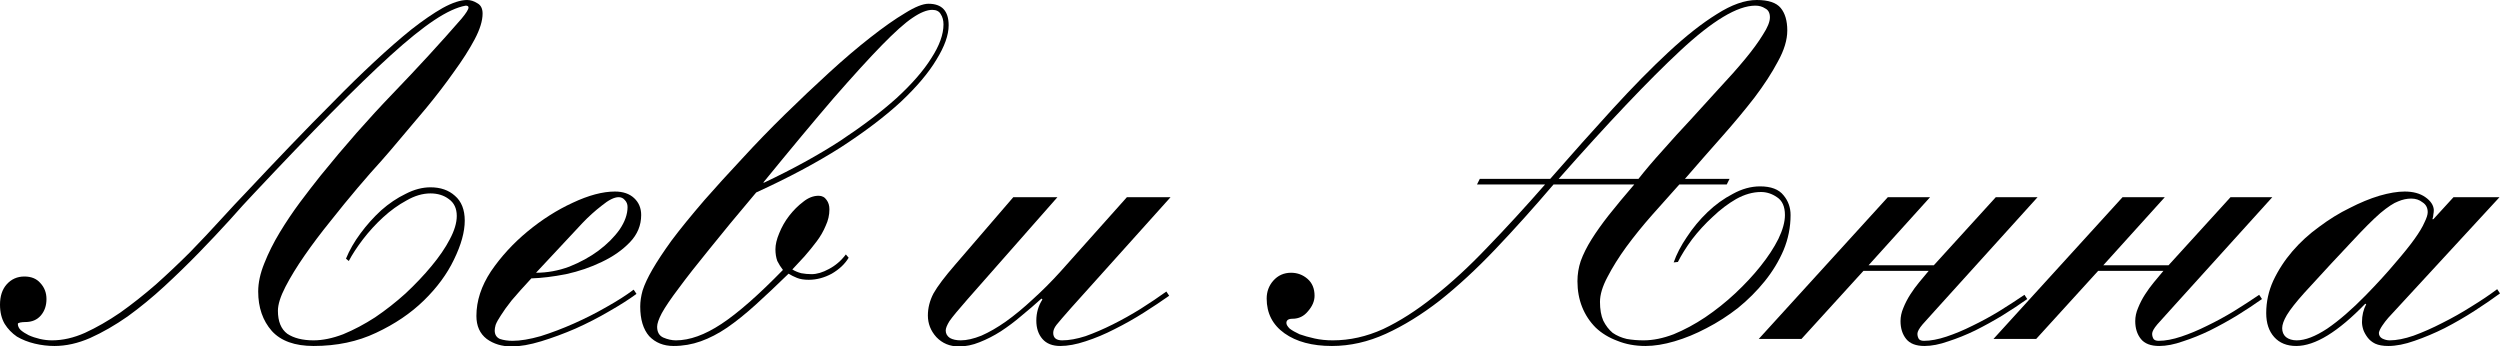
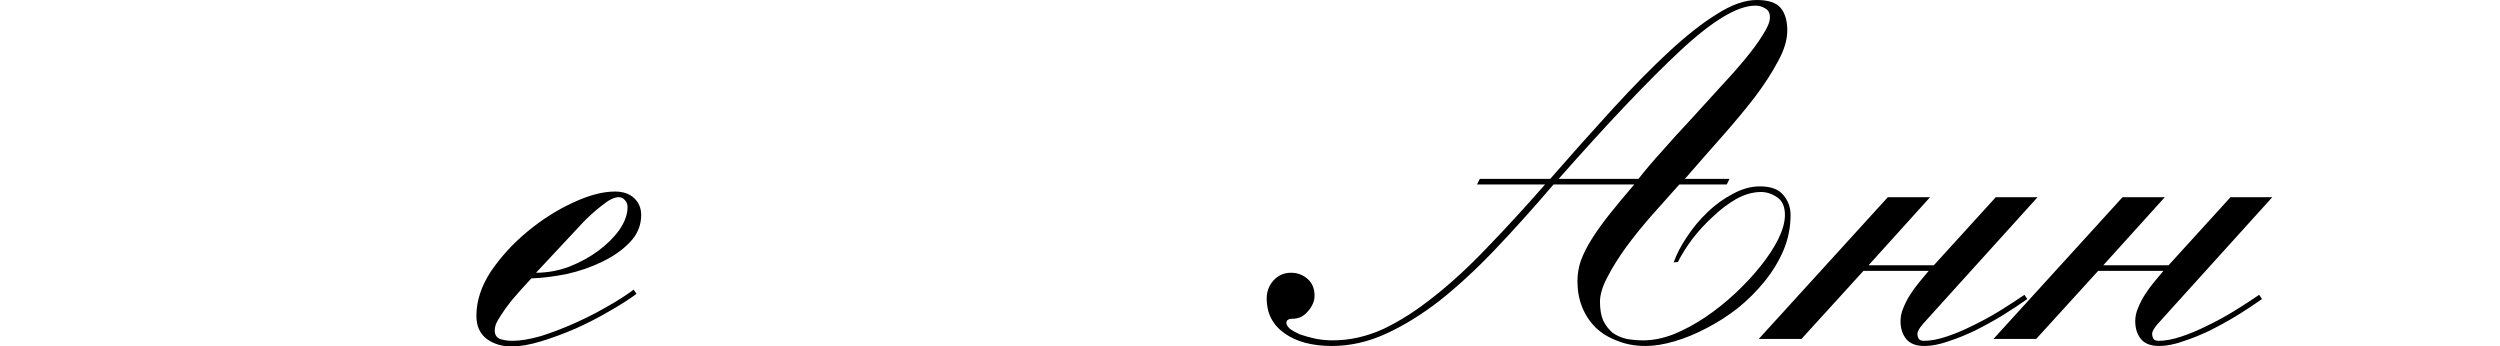
<svg xmlns="http://www.w3.org/2000/svg" viewBox="0 0 239.644 33.21" fill="none">
-   <path d="M46.26 1.305C46.26 1.995 46.005 2.82 45.495 3.78C44.985 4.74 44.325 5.775 43.515 6.885C42.735 7.995 41.85 9.15 40.86 10.35C39.87 11.52 38.895 12.675 37.935 13.815C37.665 14.145 37.2 14.685 36.54 15.435C35.88 16.155 35.13 17.01 34.29 18C33.45 18.99 32.58 20.055 31.68 21.195C30.78 22.305 29.955 23.4 29.205 24.48C28.455 25.56 27.84 26.565 27.36 27.495C26.88 28.425 26.64 29.19 26.64 29.79C26.64 30.81 26.94 31.545 27.54 31.995C28.17 32.415 29.01 32.625 30.06 32.625C30.93 32.625 31.875 32.43 32.895 32.04C33.915 31.62 34.935 31.08 35.955 30.42C36.975 29.73 37.95 28.965 38.88 28.125C39.81 27.255 40.635 26.385 41.355 25.515C42.105 24.615 42.69 23.76 43.11 22.95C43.56 22.11 43.785 21.36 43.785 20.7C43.785 19.98 43.53 19.44 43.02 19.08C42.54 18.72 41.955 18.54 41.265 18.54C40.515 18.54 39.75 18.765 38.97 19.215C38.19 19.635 37.44 20.175 36.72 20.835C36.03 21.465 35.385 22.17 34.785 22.95C34.215 23.7 33.765 24.39 33.435 25.02L33.165 24.795C33.495 23.985 33.96 23.175 34.56 22.365C35.16 21.555 35.82 20.82 36.54 20.16C37.29 19.5 38.07 18.975 38.88 18.585C39.69 18.165 40.485 17.955 41.265 17.955C42.225 17.955 43.005 18.225 43.605 18.765C44.235 19.305 44.55 20.1 44.55 21.15C44.55 22.23 44.205 23.475 43.515 24.885C42.855 26.265 41.895 27.57 40.635 28.8C39.375 30.03 37.845 31.065 36.045 31.905C34.275 32.745 32.28 33.165 30.06 33.165C28.26 33.165 26.925 32.685 26.055 31.725C25.185 30.735 24.75 29.475 24.75 27.945C24.75 27.105 24.945 26.205 25.335 25.245C25.725 24.255 26.22 23.265 26.82 22.275C27.42 21.285 28.065 20.325 28.755 19.395C29.475 18.435 30.135 17.58 30.735 16.83C33.015 14.01 35.325 11.385 37.665 8.955C40.035 6.495 42.225 4.11 44.235 1.8C44.685 1.26 44.91 0.9 44.91 0.72C44.91 0.6 44.82 0.54 44.64 0.54C43.8 0.69 42.795 1.155 41.625 1.935C40.455 2.715 39.06 3.84 37.44 5.31C35.82 6.78 33.93 8.61 31.77 10.8C29.61 12.99 27.135 15.57 24.345 18.54C23.685 19.23 22.905 20.085 22.005 21.105C21.105 22.095 20.13 23.13 19.08 24.21C18.03 25.29 16.92 26.37 15.75 27.45C14.61 28.5 13.44 29.46 12.24 30.33C11.04 31.17 9.84 31.86 8.64 32.4C7.47 32.91 6.33 33.165 5.22 33.165C4.59 33.165 3.96 33.09 3.33 32.94C2.7 32.79 2.13 32.565 1.62 32.265C1.14 31.935 0.75 31.53 0.45 31.05C0.15 30.54 0 29.925 0 29.205C0 28.395 0.21 27.75 0.63 27.27C1.08 26.76 1.65 26.505 2.34 26.505C3 26.505 3.51 26.715 3.87 27.135C4.26 27.555 4.455 28.065 4.455 28.665C4.455 29.295 4.275 29.82 3.915 30.24C3.555 30.66 3.06 30.87 2.43 30.87C2.25 30.87 2.085 30.885 1.935 30.915C1.785 30.945 1.71 30.99 1.71 31.05C1.71 31.26 1.8 31.455 1.98 31.635C2.19 31.815 2.445 31.98 2.745 32.13C3.075 32.28 3.435 32.4 3.825 32.49C4.215 32.58 4.605 32.625 4.995 32.625C6.015 32.625 7.065 32.385 8.145 31.905C9.255 31.395 10.38 30.75 11.52 29.97C12.66 29.16 13.8 28.26 14.94 27.27C16.08 26.25 17.175 25.215 18.225 24.165C19.275 23.085 20.25 22.05 21.15 21.06C22.08 20.04 22.92 19.14 23.67 18.36C25.02 16.92 26.4 15.465 27.81 13.995C29.22 12.525 30.6 11.115 31.95 9.765C33.3 8.385 34.605 7.11 35.865 5.94C37.155 4.74 38.34 3.705 39.42 2.835C40.53 1.965 41.535 1.275 42.435 0.765C43.365 0.255 44.145 0 44.775 0C45.105 0 45.435 0.105 45.765 0.315C46.095 0.495 46.26 0.825 46.26 1.305Z" fill="black" />
  <path d="M61.462 20.61C61.462 21.6 61.102 22.47 60.382 23.22C59.661 23.97 58.762 24.6 57.682 25.11C56.632 25.62 55.492 26.01 54.262 26.28C53.032 26.52 51.922 26.655 50.932 26.685C50.152 27.525 49.522 28.23 49.042 28.8C48.592 29.37 48.246 29.85 48.007 30.24C47.766 30.6 47.602 30.9 47.512 31.14C47.452 31.35 47.422 31.53 47.422 31.68C47.422 32.07 47.587 32.34 47.917 32.49C48.276 32.61 48.682 32.67 49.132 32.67C49.882 32.67 50.782 32.52 51.832 32.22C52.882 31.89 53.946 31.485 55.026 31.005C56.107 30.525 57.142 30 58.132 29.43C59.152 28.86 60.022 28.305 60.741 27.765L61.012 28.17C60.322 28.68 59.452 29.235 58.402 29.835C57.381 30.435 56.302 30.99 55.162 31.5C54.052 31.98 52.957 32.385 51.877 32.715C50.797 33.045 49.852 33.21 49.042 33.21C48.112 33.21 47.317 32.97 46.657 32.49C45.996 31.98 45.667 31.245 45.667 30.285C45.667 28.845 46.132 27.42 47.062 26.01C48.022 24.6 49.192 23.325 50.571 22.185C51.952 21.045 53.391 20.13 54.892 19.44C56.422 18.72 57.772 18.36 58.942 18.36C59.722 18.36 60.337 18.57 60.786 18.99C61.237 19.41 61.462 19.95 61.462 20.61ZM60.156 19.845C60.156 19.575 60.067 19.35 59.887 19.17C59.737 18.99 59.541 18.9 59.302 18.9C58.882 18.9 58.342 19.17 57.682 19.71C57.022 20.22 56.407 20.775 55.837 21.375L51.382 26.145C52.462 26.145 53.527 25.95 54.576 25.56C55.626 25.14 56.557 24.63 57.366 24.03C58.207 23.4 58.882 22.725 59.392 22.005C59.902 21.255 60.156 20.535 60.156 19.845Z" fill="black" />
-   <path d="M90.936 2.43C90.936 3.36 90.546 4.455 89.766 5.715C89.016 6.975 87.876 8.325 86.346 9.765C84.816 11.175 82.896 12.63 80.586 14.13C78.276 15.6 75.576 17.04 72.486 18.45C70.686 20.58 69.186 22.395 67.986 23.895C66.786 25.365 65.811 26.61 65.061 27.63C64.311 28.62 63.771 29.415 63.441 30.015C63.141 30.585 62.991 31.02 62.991 31.32C62.991 31.83 63.186 32.175 63.576 32.355C63.996 32.535 64.401 32.625 64.791 32.625C66.111 32.625 67.566 32.1 69.156 31.05C70.746 30 72.711 28.275 75.051 25.875C74.841 25.605 74.661 25.32 74.511 25.02C74.391 24.69 74.331 24.315 74.331 23.895C74.331 23.445 74.451 22.935 74.691 22.365C74.931 21.765 75.246 21.21 75.636 20.7C76.056 20.16 76.506 19.71 76.986 19.35C77.466 18.96 77.961 18.765 78.471 18.765C78.801 18.765 79.056 18.9 79.236 19.17C79.416 19.41 79.506 19.71 79.506 20.07C79.506 20.61 79.386 21.135 79.146 21.645C78.936 22.155 78.651 22.65 78.291 23.13C77.931 23.61 77.541 24.09 77.121 24.57C76.701 25.02 76.311 25.44 75.951 25.83C76.191 25.98 76.476 26.1 76.806 26.19C77.136 26.25 77.466 26.28 77.796 26.28C78.306 26.28 78.861 26.115 79.461 25.785C80.091 25.455 80.631 24.99 81.081 24.39L81.351 24.705C80.991 25.305 80.451 25.815 79.731 26.235C79.011 26.625 78.276 26.82 77.526 26.82C77.076 26.82 76.701 26.76 76.401 26.64C76.101 26.52 75.831 26.385 75.591 26.235C74.451 27.345 73.401 28.335 72.441 29.205C71.481 30.075 70.566 30.81 69.696 31.41C68.856 31.98 68.016 32.415 67.176 32.715C66.336 33.015 65.466 33.165 64.566 33.165C63.606 33.165 62.826 32.85 62.226 32.22C61.656 31.56 61.371 30.615 61.371 29.385C61.371 28.905 61.446 28.395 61.596 27.855C61.776 27.285 62.091 26.61 62.541 25.83C62.991 25.05 63.606 24.12 64.386 23.04C65.196 21.96 66.246 20.67 67.536 19.17C68.616 17.94 69.816 16.62 71.136 15.21C72.456 13.77 73.821 12.36 75.231 10.98C76.671 9.57 78.081 8.235 79.461 6.975C80.871 5.685 82.191 4.56 83.421 3.6C84.681 2.61 85.791 1.83 86.751 1.26C87.711 0.66 88.461 0.36 89.001 0.36C90.291 0.36 90.936 1.05 90.936 2.43ZM90.441 2.34C90.441 1.95 90.351 1.62 90.171 1.35C90.021 1.08 89.751 0.945 89.361 0.945C88.851 0.945 88.221 1.2 87.471 1.71C86.751 2.19 85.776 3.06 84.546 4.32C83.316 5.58 81.771 7.275 79.911 9.405C78.081 11.535 75.831 14.235 73.161 17.505H73.251C75.981 16.215 78.411 14.88 80.541 13.5C82.671 12.09 84.471 10.725 85.941 9.405C87.411 8.055 88.521 6.78 89.271 5.58C90.051 4.38 90.441 3.3 90.441 2.34Z" fill="black" />
-   <path d="M99.339 30.735C99.339 29.985 99.534 29.31 99.924 28.71L99.834 28.62C99.204 29.19 98.559 29.745 97.899 30.285C97.269 30.825 96.609 31.32 95.919 31.77C95.259 32.19 94.584 32.535 93.894 32.805C93.234 33.075 92.574 33.21 91.914 33.21C91.044 33.21 90.324 32.91 89.754 32.31C89.214 31.71 88.944 31.02 88.944 30.24C88.944 29.52 89.124 28.815 89.484 28.125C89.874 27.435 90.564 26.52 91.554 25.38L97.134 18.9H101.364L92.724 28.71C91.854 29.7 91.284 30.39 91.014 30.78C90.774 31.17 90.654 31.47 90.654 31.68C90.654 31.98 90.789 32.22 91.059 32.4C91.329 32.55 91.674 32.625 92.094 32.625C92.664 32.625 93.324 32.475 94.074 32.175C94.824 31.845 95.604 31.395 96.414 30.825C97.254 30.225 98.109 29.52 98.979 28.71C99.879 27.9 100.764 27.015 101.634 26.055L108.024 18.9H112.209L102.669 29.52C101.979 30.3 101.514 30.84 101.274 31.14C101.064 31.41 100.959 31.665 100.959 31.905C100.959 32.385 101.244 32.625 101.814 32.625C102.474 32.625 103.224 32.49 104.064 32.22C104.904 31.92 105.774 31.545 106.674 31.095C107.574 30.645 108.459 30.15 109.329 29.61C110.229 29.04 111.054 28.485 111.804 27.945L112.074 28.35C111.354 28.86 110.544 29.4 109.644 29.97C108.744 30.54 107.814 31.065 106.854 31.545C105.924 32.025 104.994 32.415 104.064 32.715C103.164 33.015 102.354 33.165 101.634 33.165C100.884 33.165 100.314 32.94 99.924 32.49C99.534 32.04 99.339 31.455 99.339 30.735Z" fill="black" />
  <path d="M168.4 0C169.51 0 170.275 0.255 170.695 0.765C171.115 1.275 171.325 1.995 171.325 2.925C171.325 3.825 171.025 4.815 170.425 5.895C169.855 6.975 169.105 8.13 168.175 9.36C167.245 10.56 166.195 11.82 165.025 13.14C163.855 14.46 162.685 15.795 161.515 17.145H165.79L165.52 17.685H160.975C160.135 18.615 159.265 19.59 158.365 20.61C157.465 21.63 156.64 22.65 155.89 23.67C155.17 24.66 154.57 25.62 154.09 26.55C153.61 27.45 153.37 28.245 153.37 28.935C153.37 29.655 153.475 30.255 153.685 30.735C153.925 31.215 154.225 31.605 154.585 31.905C154.975 32.175 155.425 32.37 155.935 32.49C156.445 32.58 156.985 32.625 157.555 32.625C158.455 32.625 159.415 32.43 160.435 32.04C161.455 31.62 162.46 31.08 163.45 30.42C164.47 29.73 165.43 28.965 166.33 28.125C167.26 27.255 168.07 26.385 168.76 25.515C169.48 24.615 170.05 23.745 170.47 22.905C170.89 22.035 171.1 21.27 171.1 20.61C171.1 19.8 170.845 19.23 170.335 18.9C169.855 18.57 169.345 18.405 168.805 18.405C168.025 18.405 167.23 18.63 166.42 19.08C165.64 19.53 164.89 20.1 164.17 20.79C163.45 21.45 162.79 22.17 162.19 22.95C161.62 23.73 161.17 24.45 160.84 25.11L160.435 25.155C160.705 24.375 161.125 23.565 161.695 22.725C162.265 21.855 162.925 21.06 163.675 20.34C164.425 19.62 165.235 19.035 166.105 18.585C166.975 18.105 167.845 17.865 168.715 17.865C169.765 17.865 170.515 18.15 170.965 18.72C171.415 19.26 171.64 19.89 171.64 20.61C171.64 21.78 171.415 22.905 170.965 23.985C170.515 25.035 169.915 26.025 169.165 26.955C168.415 27.885 167.56 28.74 166.6 29.52C165.64 30.27 164.635 30.915 163.585 31.455C162.565 31.995 161.545 32.415 160.525 32.715C159.505 33.015 158.575 33.165 157.735 33.165C156.745 33.165 155.845 33 155.035 32.67C154.225 32.37 153.535 31.95 152.965 31.41C152.395 30.84 151.96 30.18 151.66 29.43C151.36 28.68 151.21 27.855 151.21 26.955C151.21 26.295 151.315 25.65 151.525 25.02C151.765 24.36 152.11 23.67 152.56 22.95C153.01 22.23 153.565 21.45 154.225 20.61C154.915 19.74 155.725 18.765 156.655 17.685H148.915C146.995 19.935 145.135 22.005 143.335 23.895C141.535 25.785 139.765 27.42 138.025 28.8C136.285 30.15 134.56 31.215 132.85 31.995C131.14 32.775 129.415 33.165 127.675 33.165C125.785 33.165 124.27 32.76 123.13 31.95C121.99 31.14 121.42 30.03 121.42 28.62C121.42 27.96 121.63 27.39 122.05 26.91C122.5 26.4 123.07 26.145 123.76 26.145C124.36 26.145 124.885 26.34 125.335 26.73C125.785 27.12 126.01 27.66 126.01 28.35C126.01 28.86 125.8 29.355 125.38 29.835C124.99 30.315 124.495 30.555 123.895 30.555C123.505 30.555 123.31 30.69 123.31 30.96C123.31 31.11 123.415 31.29 123.625 31.5C123.865 31.68 124.18 31.86 124.57 32.04C124.99 32.19 125.47 32.325 126.01 32.445C126.55 32.565 127.135 32.625 127.765 32.625C129.385 32.625 130.99 32.265 132.58 31.545C134.17 30.795 135.79 29.76 137.44 28.44C139.12 27.12 140.83 25.545 142.57 23.715C144.34 21.885 146.185 19.875 148.105 17.685H141.58L141.85 17.145H148.6C150.7 14.745 152.695 12.51 154.585 10.44C156.505 8.34 158.29 6.525 159.94 4.995C161.62 3.435 163.165 2.22 164.575 1.35C165.985 0.45 167.26 0 168.4 0ZM169.66 1.665C169.66 1.245 169.51 0.96 169.21 0.81C168.94 0.63 168.625 0.54 168.265 0.54C166.555 0.54 164.155 1.98 161.065 4.86C158.005 7.71 154.12 11.805 149.41 17.145H157.06C157.72 16.305 158.485 15.405 159.355 14.445C160.225 13.455 161.125 12.465 162.055 11.475C162.985 10.455 163.9 9.45 164.8 8.46C165.73 7.47 166.555 6.54 167.275 5.67C167.995 4.8 168.565 4.02 168.985 3.33C169.435 2.64 169.66 2.085 169.66 1.665Z" fill="black" />
  <path d="M182.179 30.78C182.179 30.36 182.269 29.94 182.449 29.52C182.629 29.07 182.854 28.635 183.124 28.215C183.394 27.795 183.679 27.405 183.979 27.045C184.309 26.655 184.609 26.295 184.879 25.965H178.624L172.684 32.49H168.589L180.964 18.9H185.014L179.119 25.425H185.374L191.314 18.9H195.319L185.509 29.745C185.059 30.255 184.654 30.705 184.294 31.095C183.964 31.485 183.799 31.785 183.799 31.995C183.799 32.175 183.844 32.34 183.934 32.49C184.024 32.61 184.189 32.67 184.429 32.67C185.059 32.67 185.779 32.535 186.589 32.265C187.399 31.995 188.224 31.65 189.064 31.23C189.934 30.81 190.789 30.345 191.629 29.835C192.499 29.295 193.309 28.77 194.059 28.26L194.329 28.665C193.609 29.175 192.814 29.7 191.944 30.24C191.104 30.75 190.234 31.23 189.334 31.68C188.464 32.1 187.609 32.445 186.769 32.715C185.929 33.015 185.164 33.165 184.474 33.165C183.664 33.165 183.079 32.94 182.719 32.49C182.359 32.04 182.179 31.47 182.179 30.78Z" fill="black" />
  <path d="M204.679 30.78C204.679 30.36 204.769 29.94 204.949 29.52C205.129 29.07 205.354 28.635 205.624 28.215C205.894 27.795 206.179 27.405 206.479 27.045C206.809 26.655 207.109 26.295 207.379 25.965H201.124L195.184 32.49H191.089L203.464 18.9H207.514L201.619 25.425H207.874L213.814 18.9H217.819L208.009 29.745C207.559 30.255 207.154 30.705 206.794 31.095C206.464 31.485 206.299 31.785 206.299 31.995C206.299 32.175 206.344 32.34 206.434 32.49C206.524 32.61 206.689 32.67 206.929 32.67C207.559 32.67 208.279 32.535 209.089 32.265C209.899 31.995 210.724 31.65 211.564 31.23C212.434 30.81 213.289 30.345 214.129 29.835C214.999 29.295 215.809 28.77 216.559 28.26L216.829 28.665C216.109 29.175 215.314 29.7 214.444 30.24C213.604 30.75 212.734 31.23 211.834 31.68C210.964 32.1 210.109 32.445 209.269 32.715C208.429 33.015 207.664 33.165 206.974 33.165C206.164 33.165 205.579 32.94 205.219 32.49C204.859 32.04 204.679 31.47 204.679 30.78Z" fill="black" />
-   <path d="M239.644 28.125C238.954 28.635 238.144 29.19 237.214 29.79C236.284 30.39 235.324 30.945 234.334 31.455C233.374 31.935 232.414 32.34 231.454 32.67C230.524 33 229.684 33.165 228.934 33.165C228.424 33.165 228.004 33.09 227.674 32.94C227.374 32.79 227.134 32.595 226.954 32.355C226.774 32.115 226.639 31.875 226.549 31.635C226.459 31.365 226.414 31.11 226.414 30.87C226.414 30.24 226.549 29.67 226.819 29.16L226.729 29.115C224.119 31.815 221.914 33.165 220.114 33.165C219.214 33.165 218.509 32.88 217.999 32.31C217.489 31.74 217.234 30.975 217.234 30.015C217.234 28.935 217.459 27.9 217.909 26.91C218.389 25.89 219.004 24.945 219.754 24.075C220.504 23.205 221.359 22.425 222.319 21.735C223.279 21.015 224.254 20.415 225.244 19.935C226.234 19.425 227.179 19.035 228.079 18.765C229.009 18.495 229.819 18.36 230.509 18.36C231.319 18.36 231.979 18.54 232.489 18.9C232.999 19.26 233.269 19.665 233.299 20.115C233.299 20.265 233.284 20.415 233.254 20.565C233.254 20.685 233.224 20.835 233.164 21.015H233.254L235.189 18.9H239.599L228.934 30.465C228.724 30.705 228.529 30.96 228.349 31.23C228.169 31.5 228.064 31.725 228.034 31.905C228.034 32.145 228.139 32.325 228.349 32.445C228.589 32.565 228.829 32.625 229.069 32.625C229.729 32.625 230.494 32.475 231.364 32.175C232.264 31.845 233.179 31.44 234.109 30.96C235.069 30.48 235.999 29.955 236.899 29.385C237.829 28.815 238.654 28.26 239.374 27.72L239.644 28.125ZM232.714 20.34C232.714 19.92 232.549 19.605 232.219 19.395C231.919 19.155 231.559 19.035 231.139 19.035C230.719 19.035 230.299 19.125 229.879 19.305C229.459 19.455 228.889 19.83 228.169 20.43C227.479 21.03 226.564 21.945 225.424 23.175C224.284 24.375 222.769 26.01 220.879 28.08C220.099 28.95 219.544 29.655 219.214 30.195C218.914 30.705 218.764 31.125 218.764 31.455C218.764 31.815 218.884 32.1 219.124 32.31C219.394 32.52 219.739 32.625 220.159 32.625C220.969 32.625 221.944 32.25 223.084 31.5C224.224 30.72 225.454 29.655 226.774 28.305C227.914 27.135 228.859 26.1 229.609 25.2C230.389 24.3 231.004 23.535 231.454 22.905C231.904 22.275 232.219 21.75 232.399 21.33C232.609 20.91 232.714 20.58 232.714 20.34Z" fill="black" />
</svg>